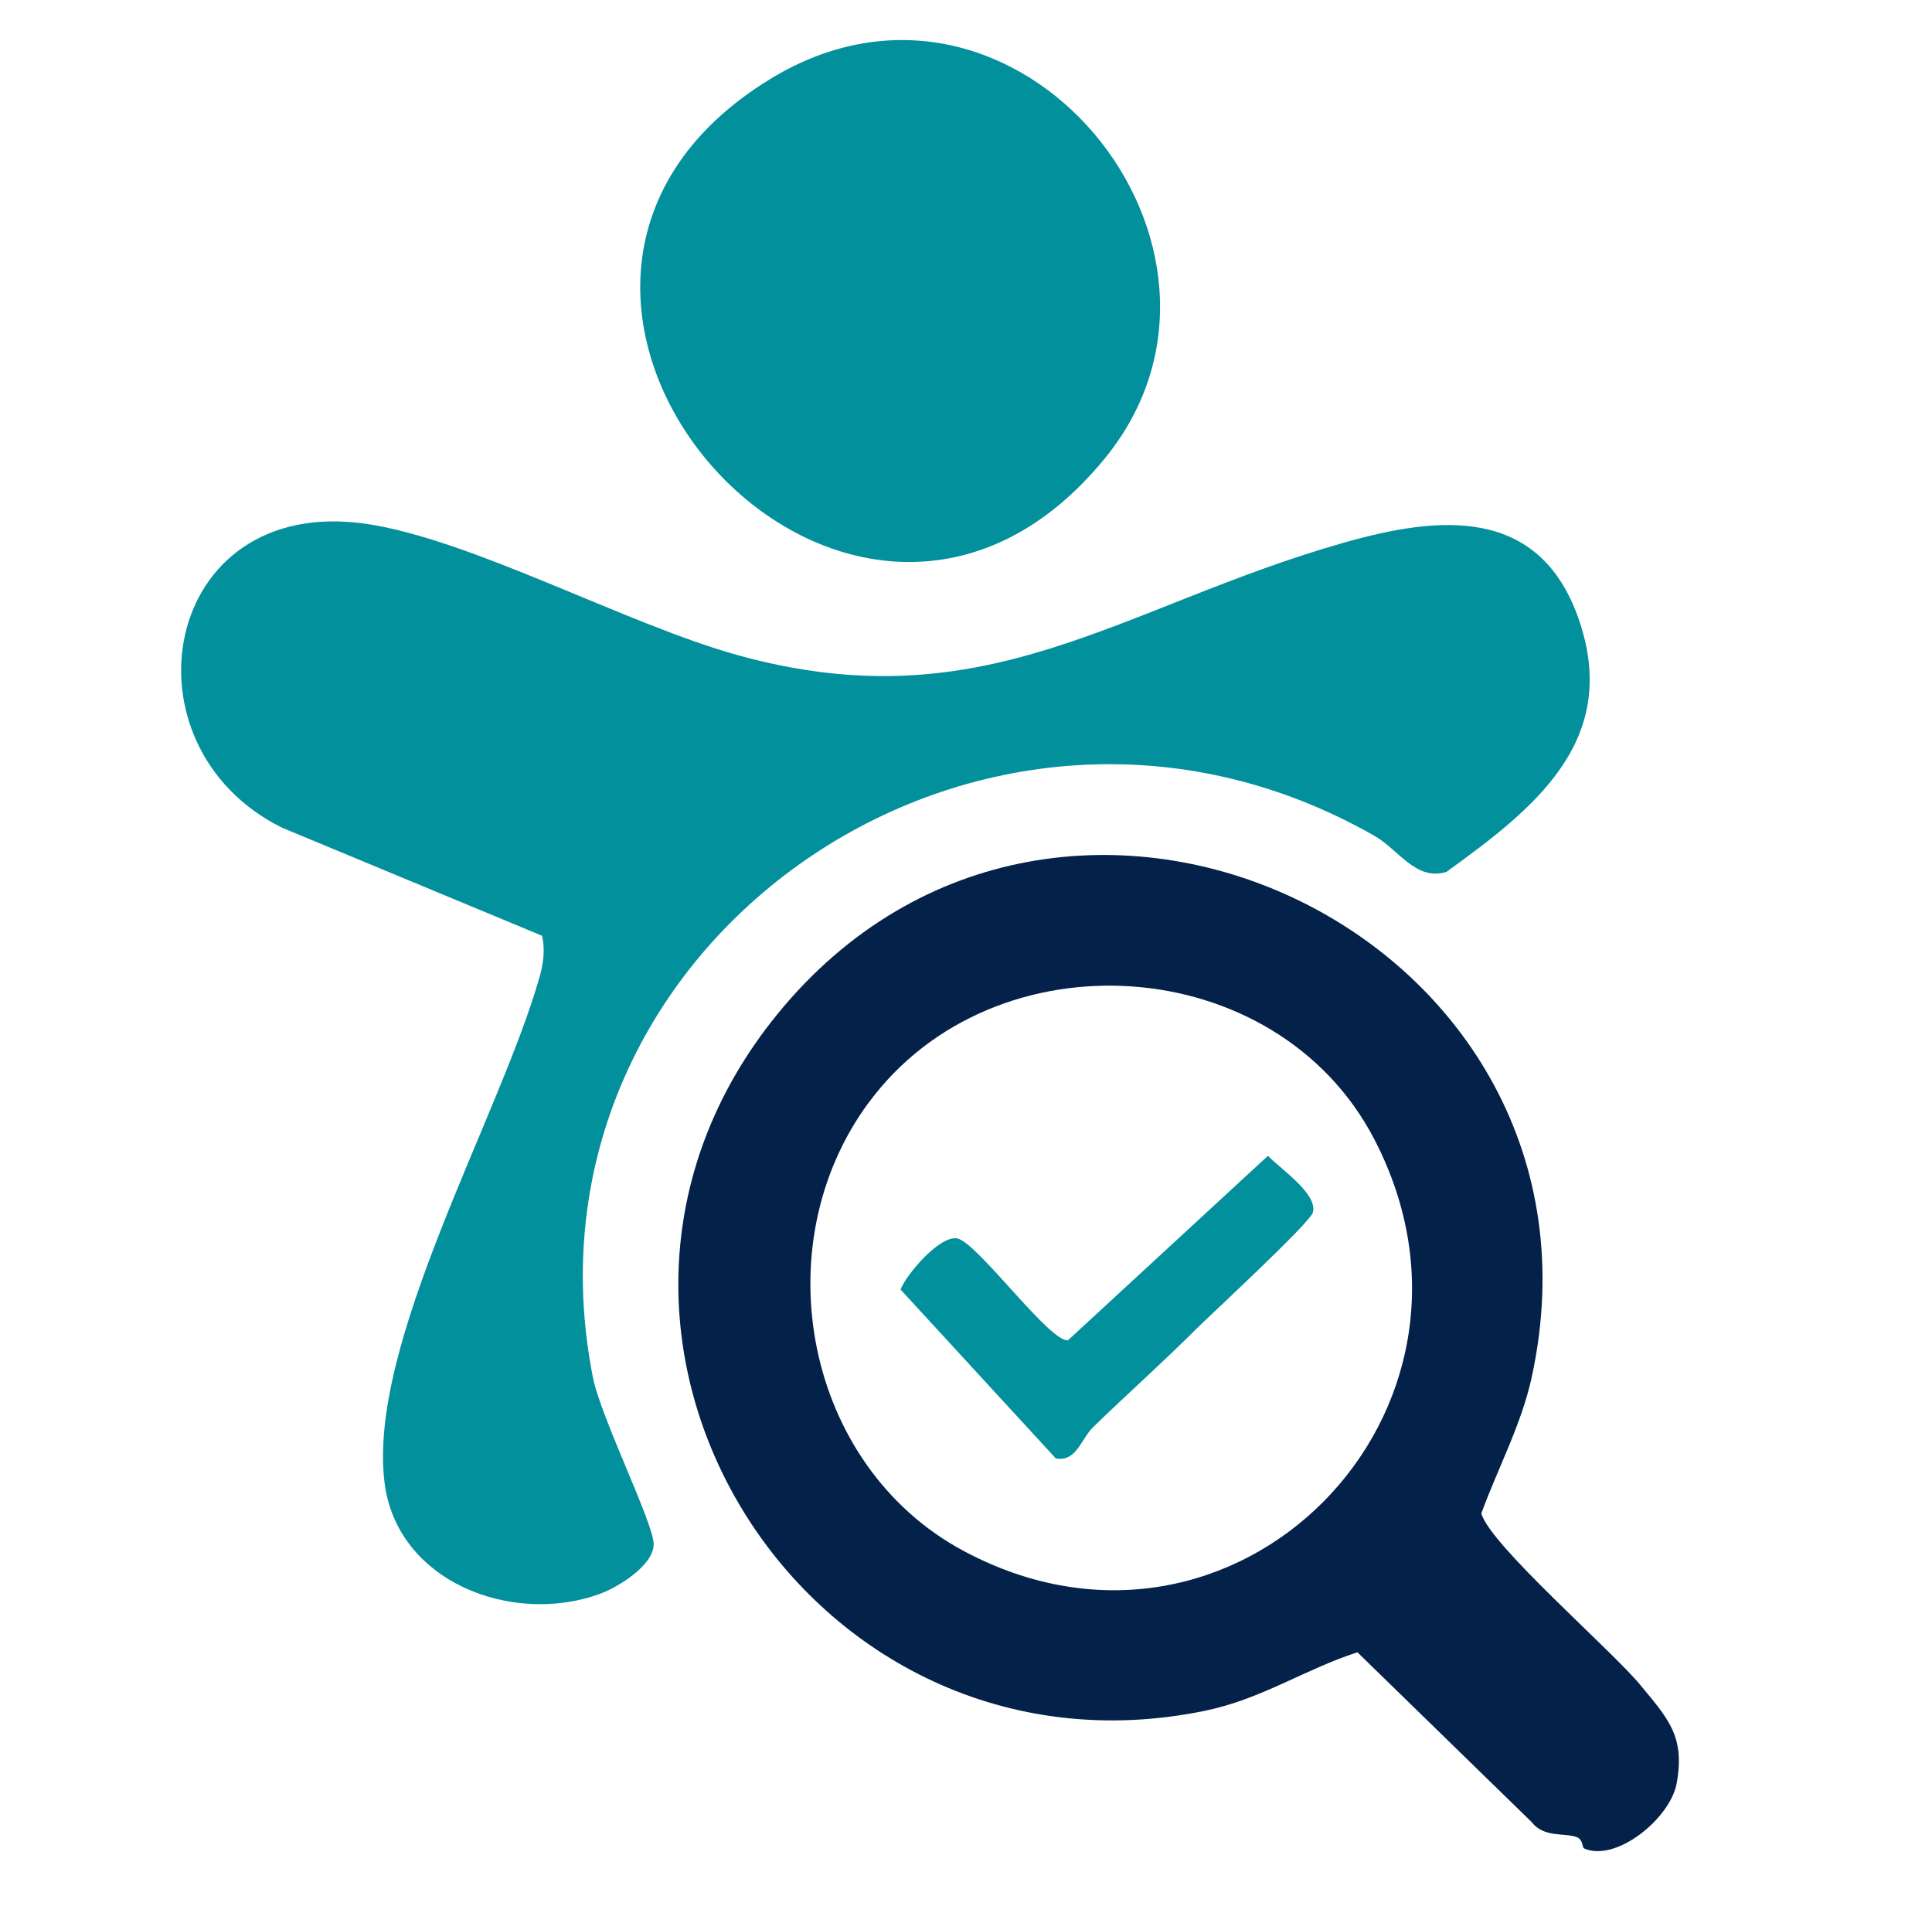
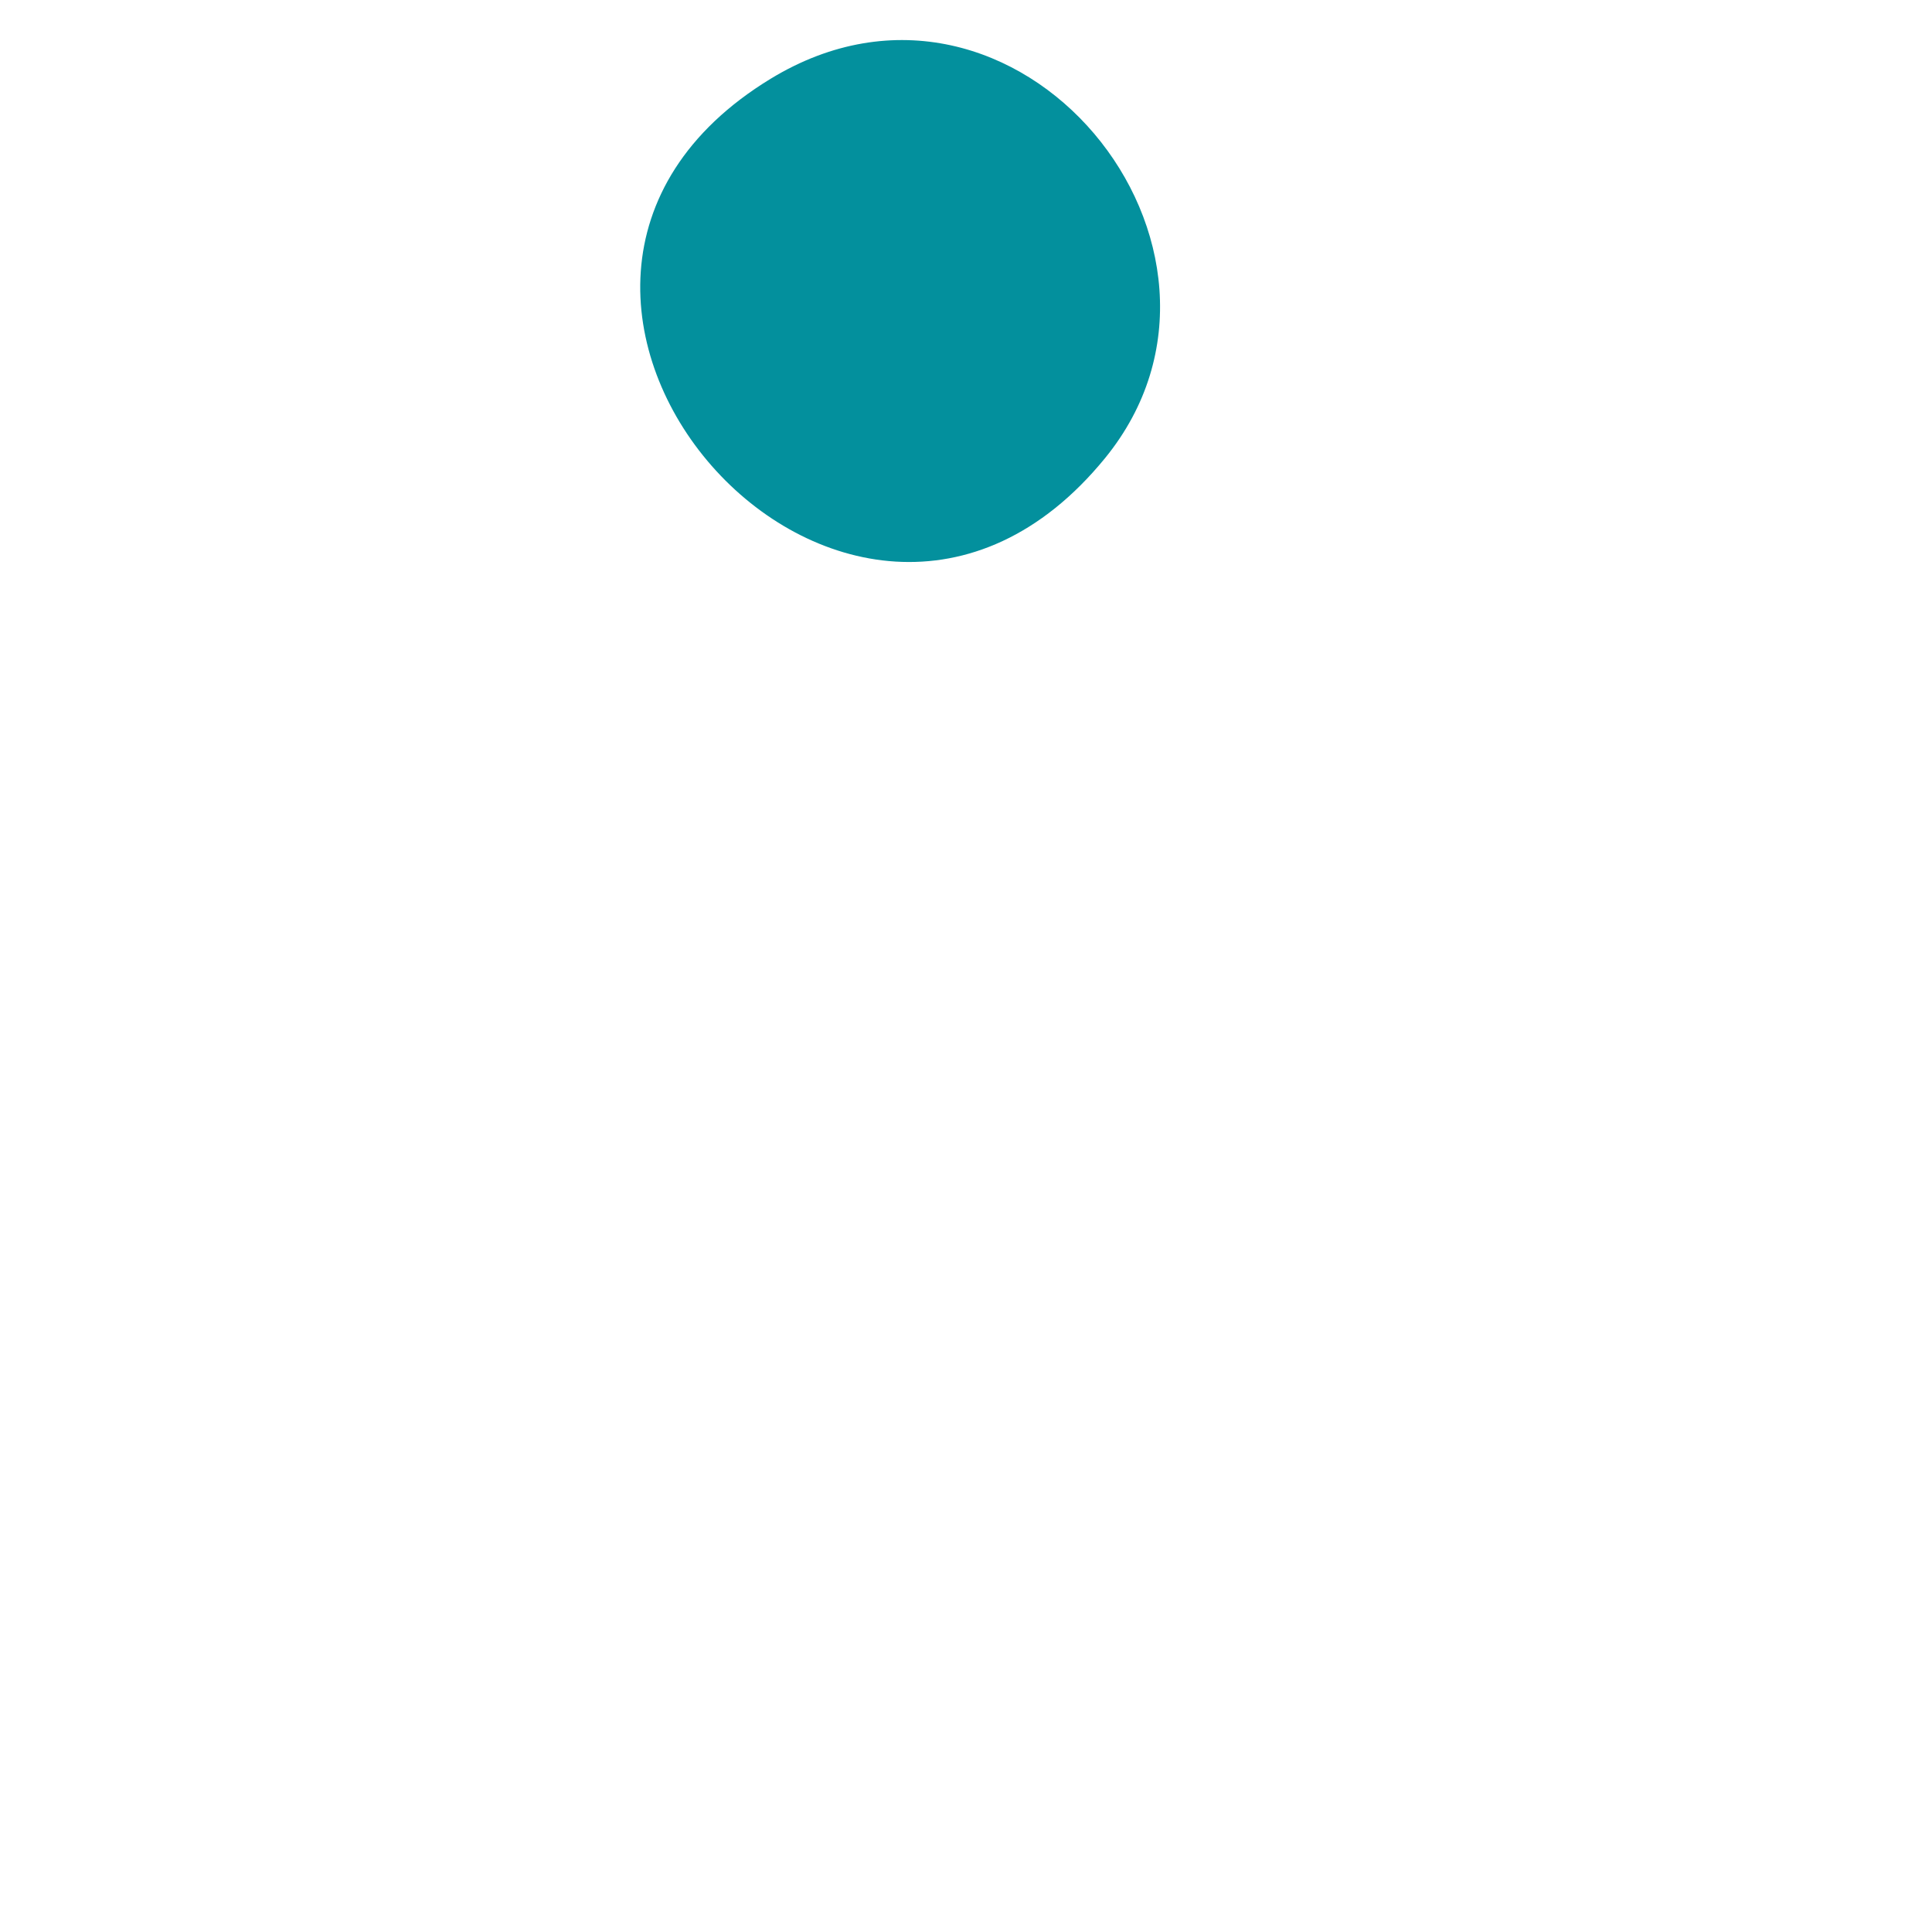
<svg xmlns="http://www.w3.org/2000/svg" id="Laag_1" viewBox="0 0 302.18 300.21">
  <defs>
    <style>.cls-1{fill:#04214a;}.cls-2{fill:#03909d;}</style>
  </defs>
-   <path class="cls-1" d="M247.73,289.02c-.25-.11-.14-1.38-1.1-1.73-1.98-.73-5.16.14-7.1-2.39l-27.22-26.52c-8.32,2.7-14.97,7.32-23.85,9.15-62.37,12.82-107.43-59.06-66.91-108.89,44.41-54.62,133-12.21,118.03,56.69-1.61,7.43-5.31,14.27-7.89,21.33,1.34,4.92,20.41,21.41,24.9,26.87,4.32,5.26,7,7.98,5.65,15.37-1,5.46-9.52,12.42-14.52,10.13ZM135.87,172.42c-16.56,22.42-9.94,56.78,14.77,70.07,42.48,22.85,86.37-21.84,64.32-64.32-15.3-29.48-59.43-32.37-79.09-5.74Z" />
-   <path class="cls-2" d="M186.73,208.2c-5.15,5.11-10.53,9.89-15.73,14.95-1.96,1.9-2.59,5.47-5.86,4.92l-24.29-26.42c1.04-2.56,6.32-8.66,8.97-7.96,3.21.84,14.45,16.32,17.23,15.89l31.27-28.84c1.99,2.09,7.79,5.93,7.03,8.85-.43,1.64-15.89,15.89-18.63,18.6Z" />
-   <path class="cls-2" d="M84.8,146.34l-40.67-16.9c-25.83-12.79-18.96-52.15,13.09-47.53,16.33,2.35,40.82,15.72,58.06,20.51,38.95,10.83,59.81-7.59,94.99-17.58,14.71-4.17,30.41-5.8,36.62,11.88,6.71,19.11-7.05,29.81-20.67,39.63-4.75,1.47-7.52-3.52-11.19-5.61-61.14-34.97-135.67,16.83-122.3,84.63,1.24,6.31,9.53,22.86,9.51,26.13s-5.52,6.7-8.45,7.76c-13.67,4.97-31.73-1.85-33.65-17.45-2.67-21.72,18.06-57.19,24.27-79.09.59-2.08.86-4.25.38-6.38Z" />
  <path class="cls-2" d="M172.84,71.64c-40.25,49.34-106.4-26.36-52.31-59.32,38.53-23.47,79,26.6,52.31,59.32Z" />
</svg>